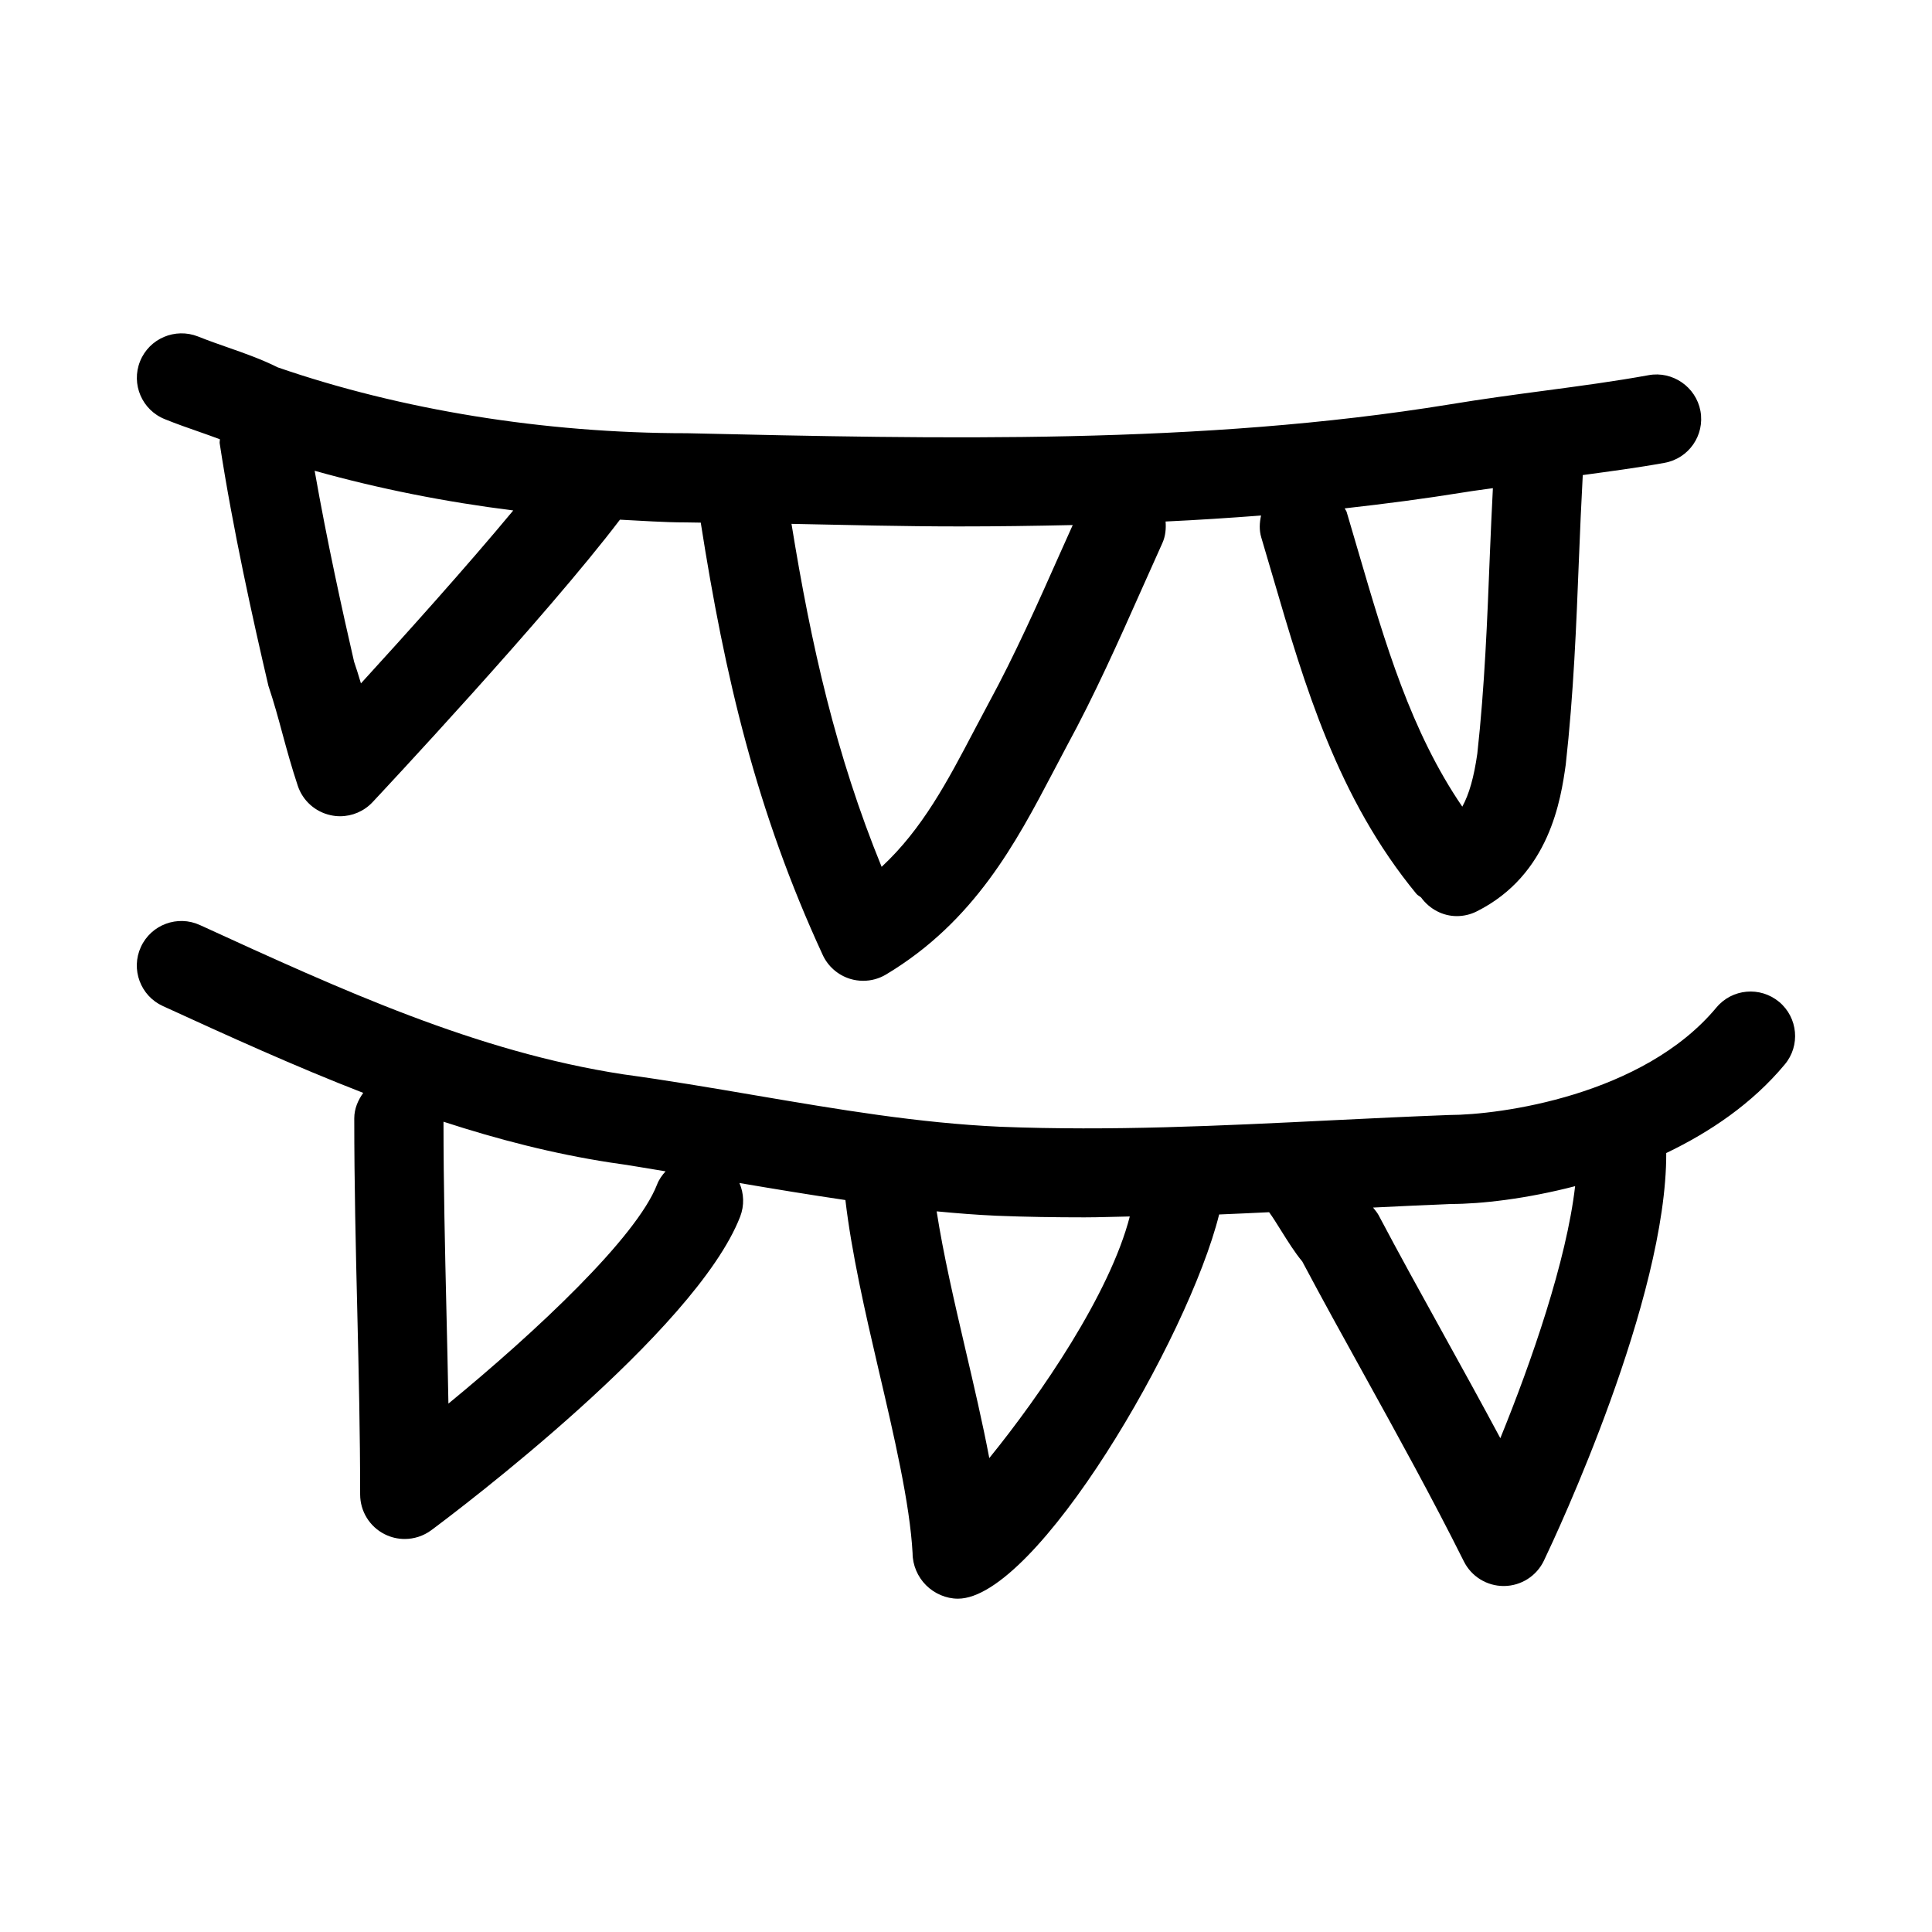
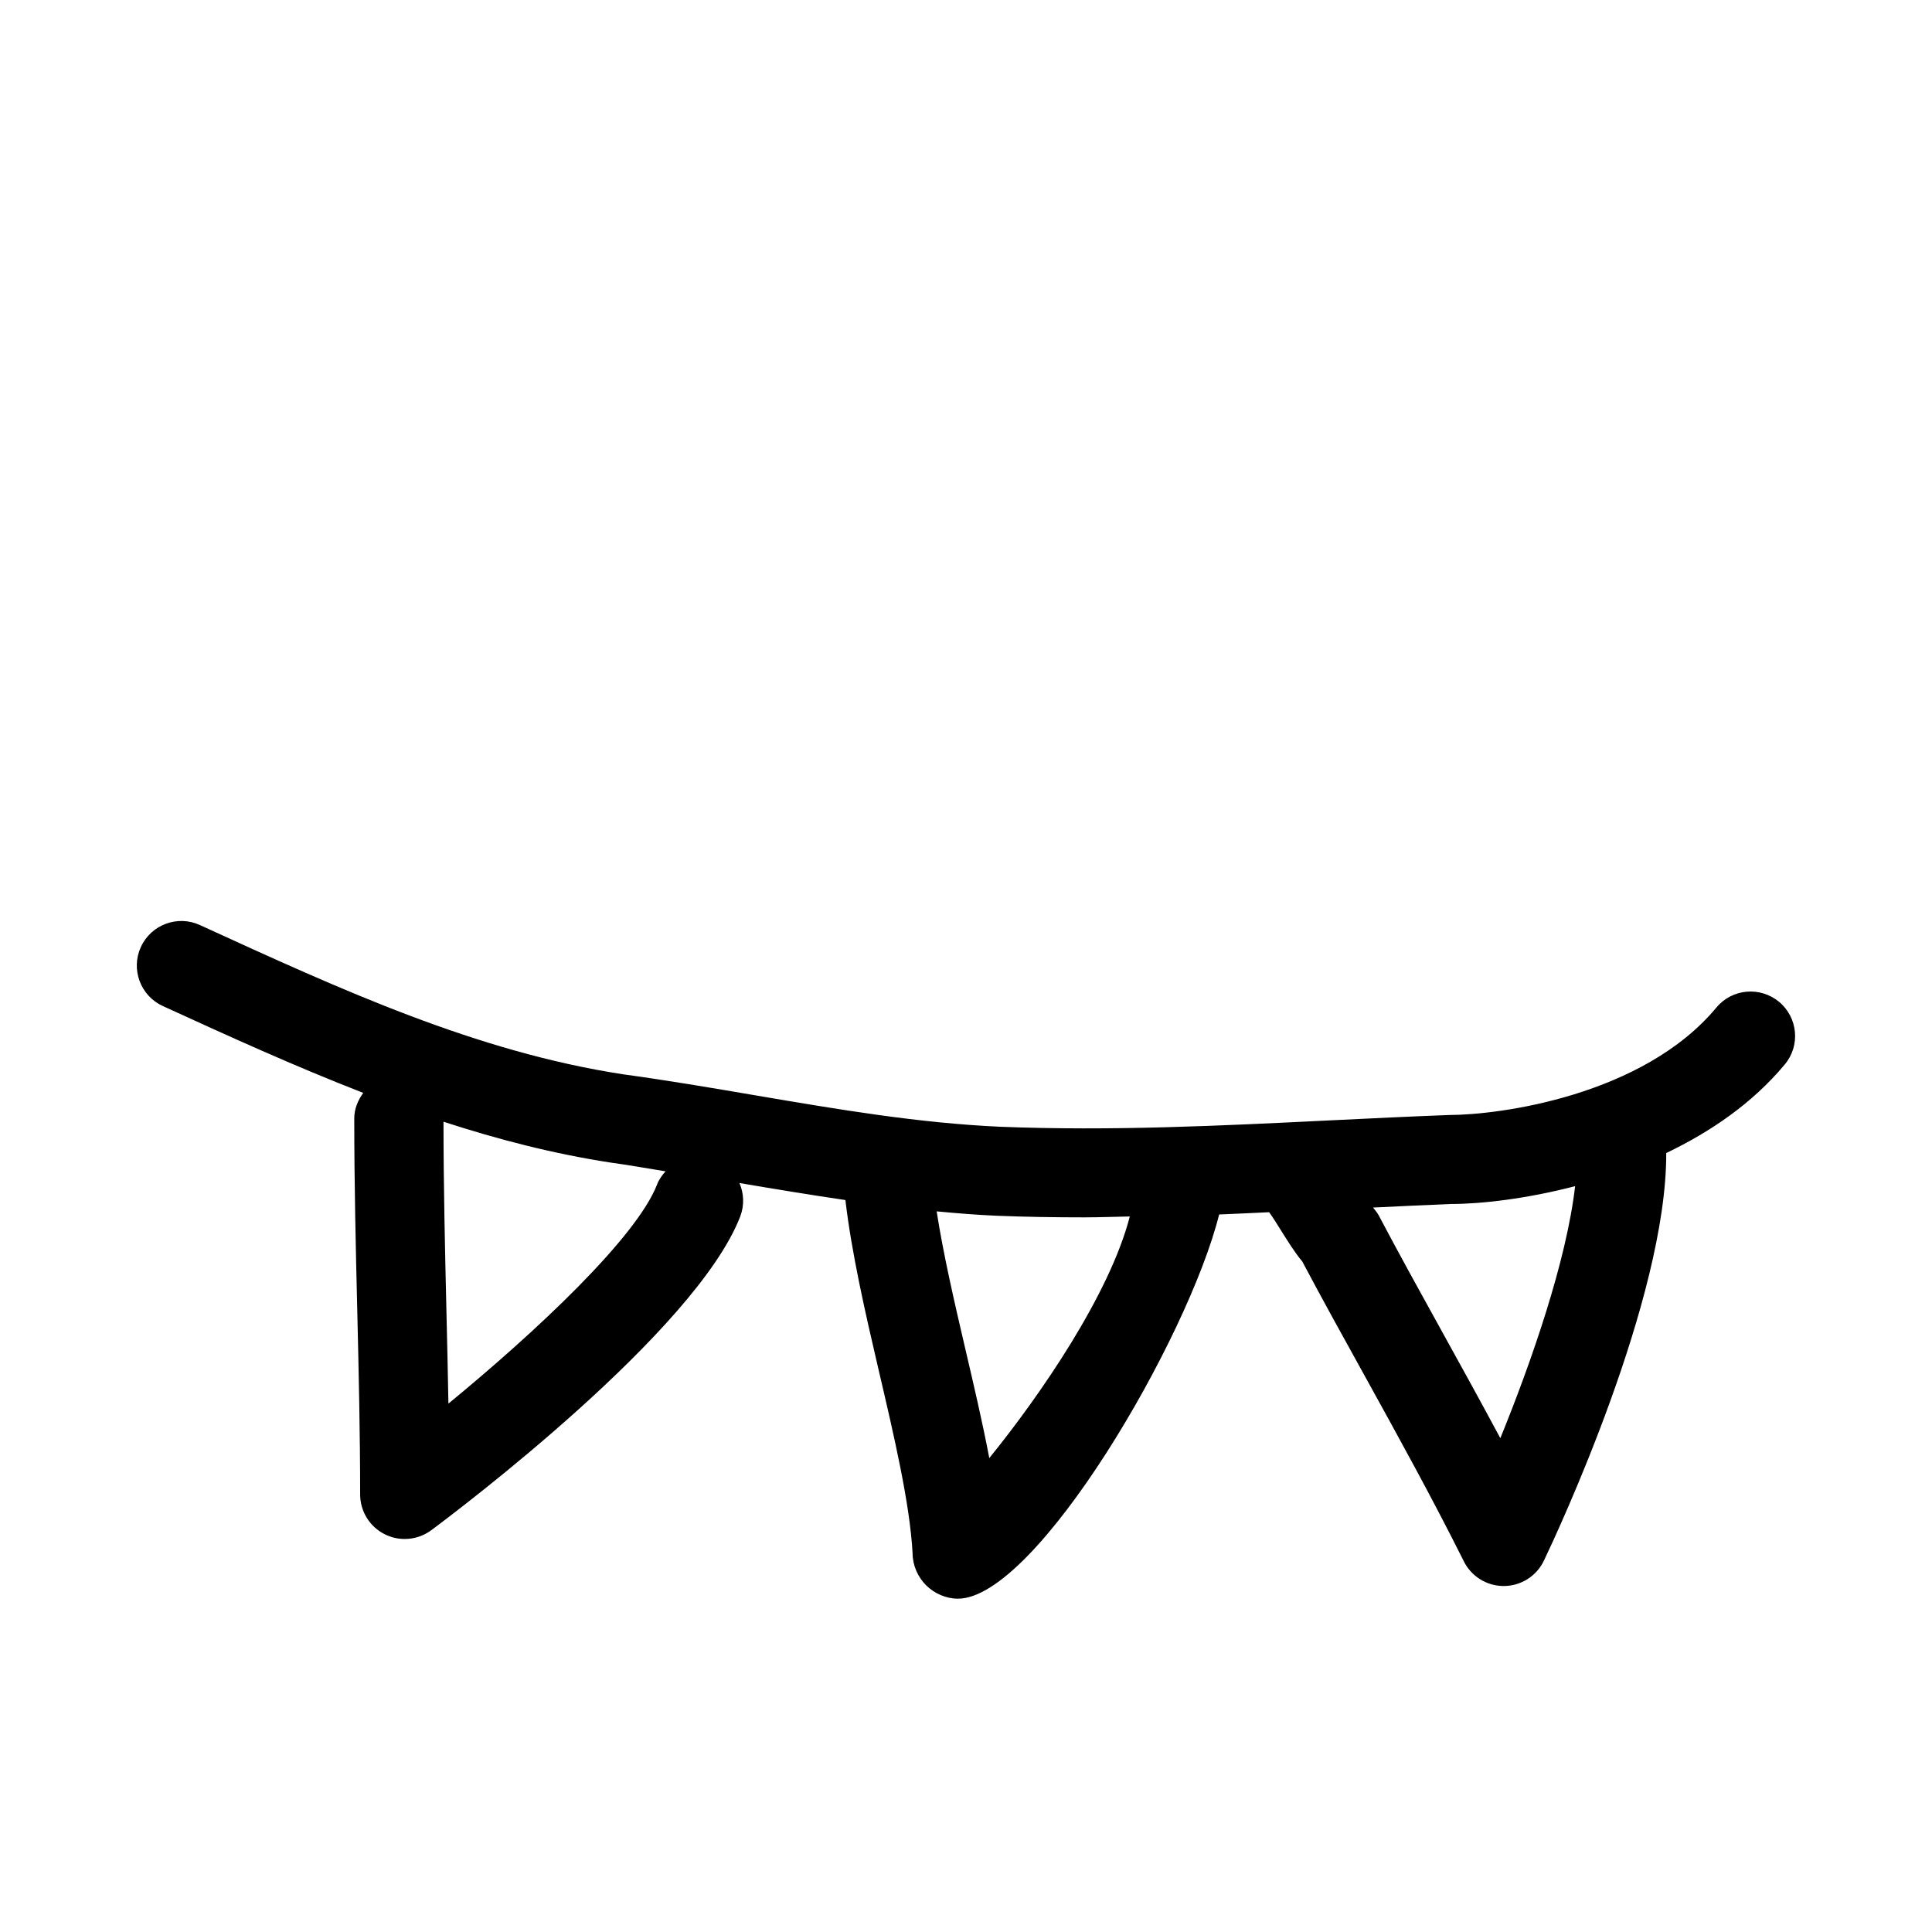
<svg xmlns="http://www.w3.org/2000/svg" fill="#000000" width="800px" height="800px" version="1.1" viewBox="144 144 512 512">
  <g>
-     <path d="m187.69 255.09c3.242 1.309 6.234 2.348 9.07 3.336 1.84 0.648 3.602 1.262 5.508 1.984 0.016 0.363-0.109 0.707-0.047 1.086 3.461 22.641 8.848 46.887 12.91 64.254 1.496 4.473 2.613 8.551 3.715 12.66 1.211 4.473 2.441 8.926 4.062 13.809 1.309 3.953 4.598 6.91 8.676 7.809 0.836 0.188 1.684 0.285 2.535 0.285 3.227 0 6.359-1.324 8.613-3.731 1.906-2.031 46.32-49.484 65.559-74.863 5.809 0.285 11.617 0.723 17.43 0.723h0.031c1.309 0.031 2.644 0.031 3.953 0.062 6.375 40.715 14.703 76.391 32.324 114.57 1.402 3.039 4.047 5.336 7.242 6.328 1.133 0.348 2.297 0.52 3.481 0.52 2.125 0 4.219-0.566 6.078-1.684 23.488-14.09 34.496-35.078 44.227-53.594l3.668-6.957c7.383-13.555 13.73-27.805 19.867-41.598l5.434-12.137c0.852-1.875 1.008-3.824 0.867-5.746 8.453-0.395 16.879-0.945 25.301-1.59-0.41 1.891-0.535 3.856 0.062 5.84l3.07 10.422c8.422 28.828 17.16 58.648 38.055 84.027 0.348 0.41 0.836 0.582 1.227 0.945 2.25 3.086 5.762 4.93 9.461 4.93 1.762 0 3.574-0.395 5.258-1.242 19.414-9.699 22.324-29.852 23.602-38.855 2.109-18.926 2.816-37.141 3.512-54.773 0.285-7.367 0.613-14.688 1.008-22.012 7.273-0.992 14.516-1.938 21.68-3.242 6.422-1.164 10.676-7.305 9.508-13.73-1.191-6.434-7.441-10.668-13.738-9.5-9.004 1.637-18.012 2.832-27.223 4.062-8.281 1.102-16.75 2.234-25.52 3.684-65.922 10.738-135 9.164-202.12 7.637-37.926 0-75.902-6.234-108.41-17.445-4.234-2.109-8.453-3.621-13.066-5.227-2.519-0.883-5.195-1.812-8.078-2.961-6.047-2.394-12.941 0.52-15.367 6.578-2.426 6.047 0.52 12.926 6.582 15.336zm344.29 19.383c2.629-0.441 5.07-0.723 7.652-1.102-0.285 5.856-0.582 11.715-0.805 17.617-0.676 17.207-1.371 35-3.32 52.711-0.898 6.281-2.156 10.738-3.984 14.074-13.617-19.949-20.402-43.141-27.535-67.512l-3.102-10.562c-0.109-0.379-0.379-0.629-0.52-0.977 10.562-1.18 21.113-2.551 31.613-4.25zm-133.75 9.035c10.012 0 20.043-0.141 30.055-0.363l-3.289 7.336c-5.934 13.352-12.09 27.176-19.035 39.941l-3.824 7.211c-6.992 13.32-13.68 26.055-24.496 36.086-12.105-29.629-18.672-58.695-23.883-90.891 14.797 0.301 29.547 0.68 44.473 0.68zm-118.21-4.234c-12.359 14.895-28.781 33.156-40.367 45.832-0.598-2.016-1.195-3.953-1.812-5.731-3.07-13.32-7.195-32.055-10.453-50.617 17.004 4.769 34.641 8.266 52.633 10.516z" />
    <path d="m615.49 409.51c-5.023-4.172-12.453-3.527-16.641 1.512-19.445 23.348-57.387 28.449-70.801 28.465-10.469 0.395-20.812 0.898-31.125 1.402-30.008 1.48-58.395 2.867-87.82 1.715-21.805-0.992-42.793-4.566-65.023-8.344-11.617-1.984-23.285-3.969-34.969-5.559-38.871-5.984-74.453-22.293-112.13-39.551-5.918-2.723-12.941-0.109-15.648 5.809-2.723 5.918-0.109 12.941 5.809 15.648 17.352 7.949 35 15.98 53.121 23.02-1.387 1.938-2.379 4.188-2.379 6.738 0 17.43 0.395 34.449 0.805 51.293 0.379 16.246 0.754 32.324 0.754 48.383 0 4.457 2.519 8.551 6.504 10.547 1.684 0.852 3.496 1.258 5.305 1.258 2.488 0 4.977-0.789 7.055-2.332 7.133-5.305 70.047-52.742 81.836-83.066 1.164-3.008 1.008-6.188-0.188-8.941 0.047 0.016 0.109 0.016 0.156 0.031 9.164 1.559 18.5 3.102 27.93 4.488 1.637 13.949 5.195 29.566 8.77 44.871 4.094 17.492 8.328 35.598 9.035 48.727 0 3.133 1.34 6.25 3.559 8.469s5.32 3.574 8.453 3.574c20.75 0 61.055-69.008 69.227-101.82 4.457-0.172 8.832-0.395 13.242-0.598 0.977 1.309 2 2.992 3.117 4.769 1.906 3.039 3.731 5.969 5.668 8.281 5.305 9.996 10.832 19.996 16.406 30.055 8.848 16.012 17.996 32.559 26.418 49.422 2 4.016 6.094 6.535 10.562 6.535h0.109c4.504-0.047 8.598-2.644 10.547-6.723 3.481-7.273 32.559-69.367 32.418-108.02 11.637-5.574 22.781-13.113 31.395-23.457 4.207-4.984 3.512-12.434-1.477-16.605zm-297.36 48.398c-5.465 14.059-32.055 38.98-55.293 58.062-0.141-8.25-0.348-16.531-0.535-24.859-0.379-16.344-0.77-32.922-0.77-49.844 14.359 4.676 29.047 8.484 44.211 10.816 4.945 0.676 9.762 1.543 14.641 2.332-0.914 1.004-1.734 2.137-2.254 3.492zm88.043 72.5c-1.793-9.445-4.094-19.254-6.344-28.891-2.914-12.484-5.856-25.207-7.606-36.496 5.273 0.504 10.562 0.93 15.887 1.164 7.809 0.316 15.57 0.426 23.301 0.426 4.031 0 7.996-0.172 11.996-0.234-5.293 20.516-23.586 47.219-37.234 64.031zm135.43-5.273c-5.117-9.555-10.312-18.957-15.414-28.184-5.731-10.375-11.43-20.656-16.863-30.953-0.348-0.645-0.93-1.324-1.449-1.984 6.926-0.332 13.887-0.676 20.609-0.945 8.016 0 19.965-1.355 32.938-4.723-2.281 19.793-11.57 46.543-19.82 66.789z" />
  </g>
</svg>